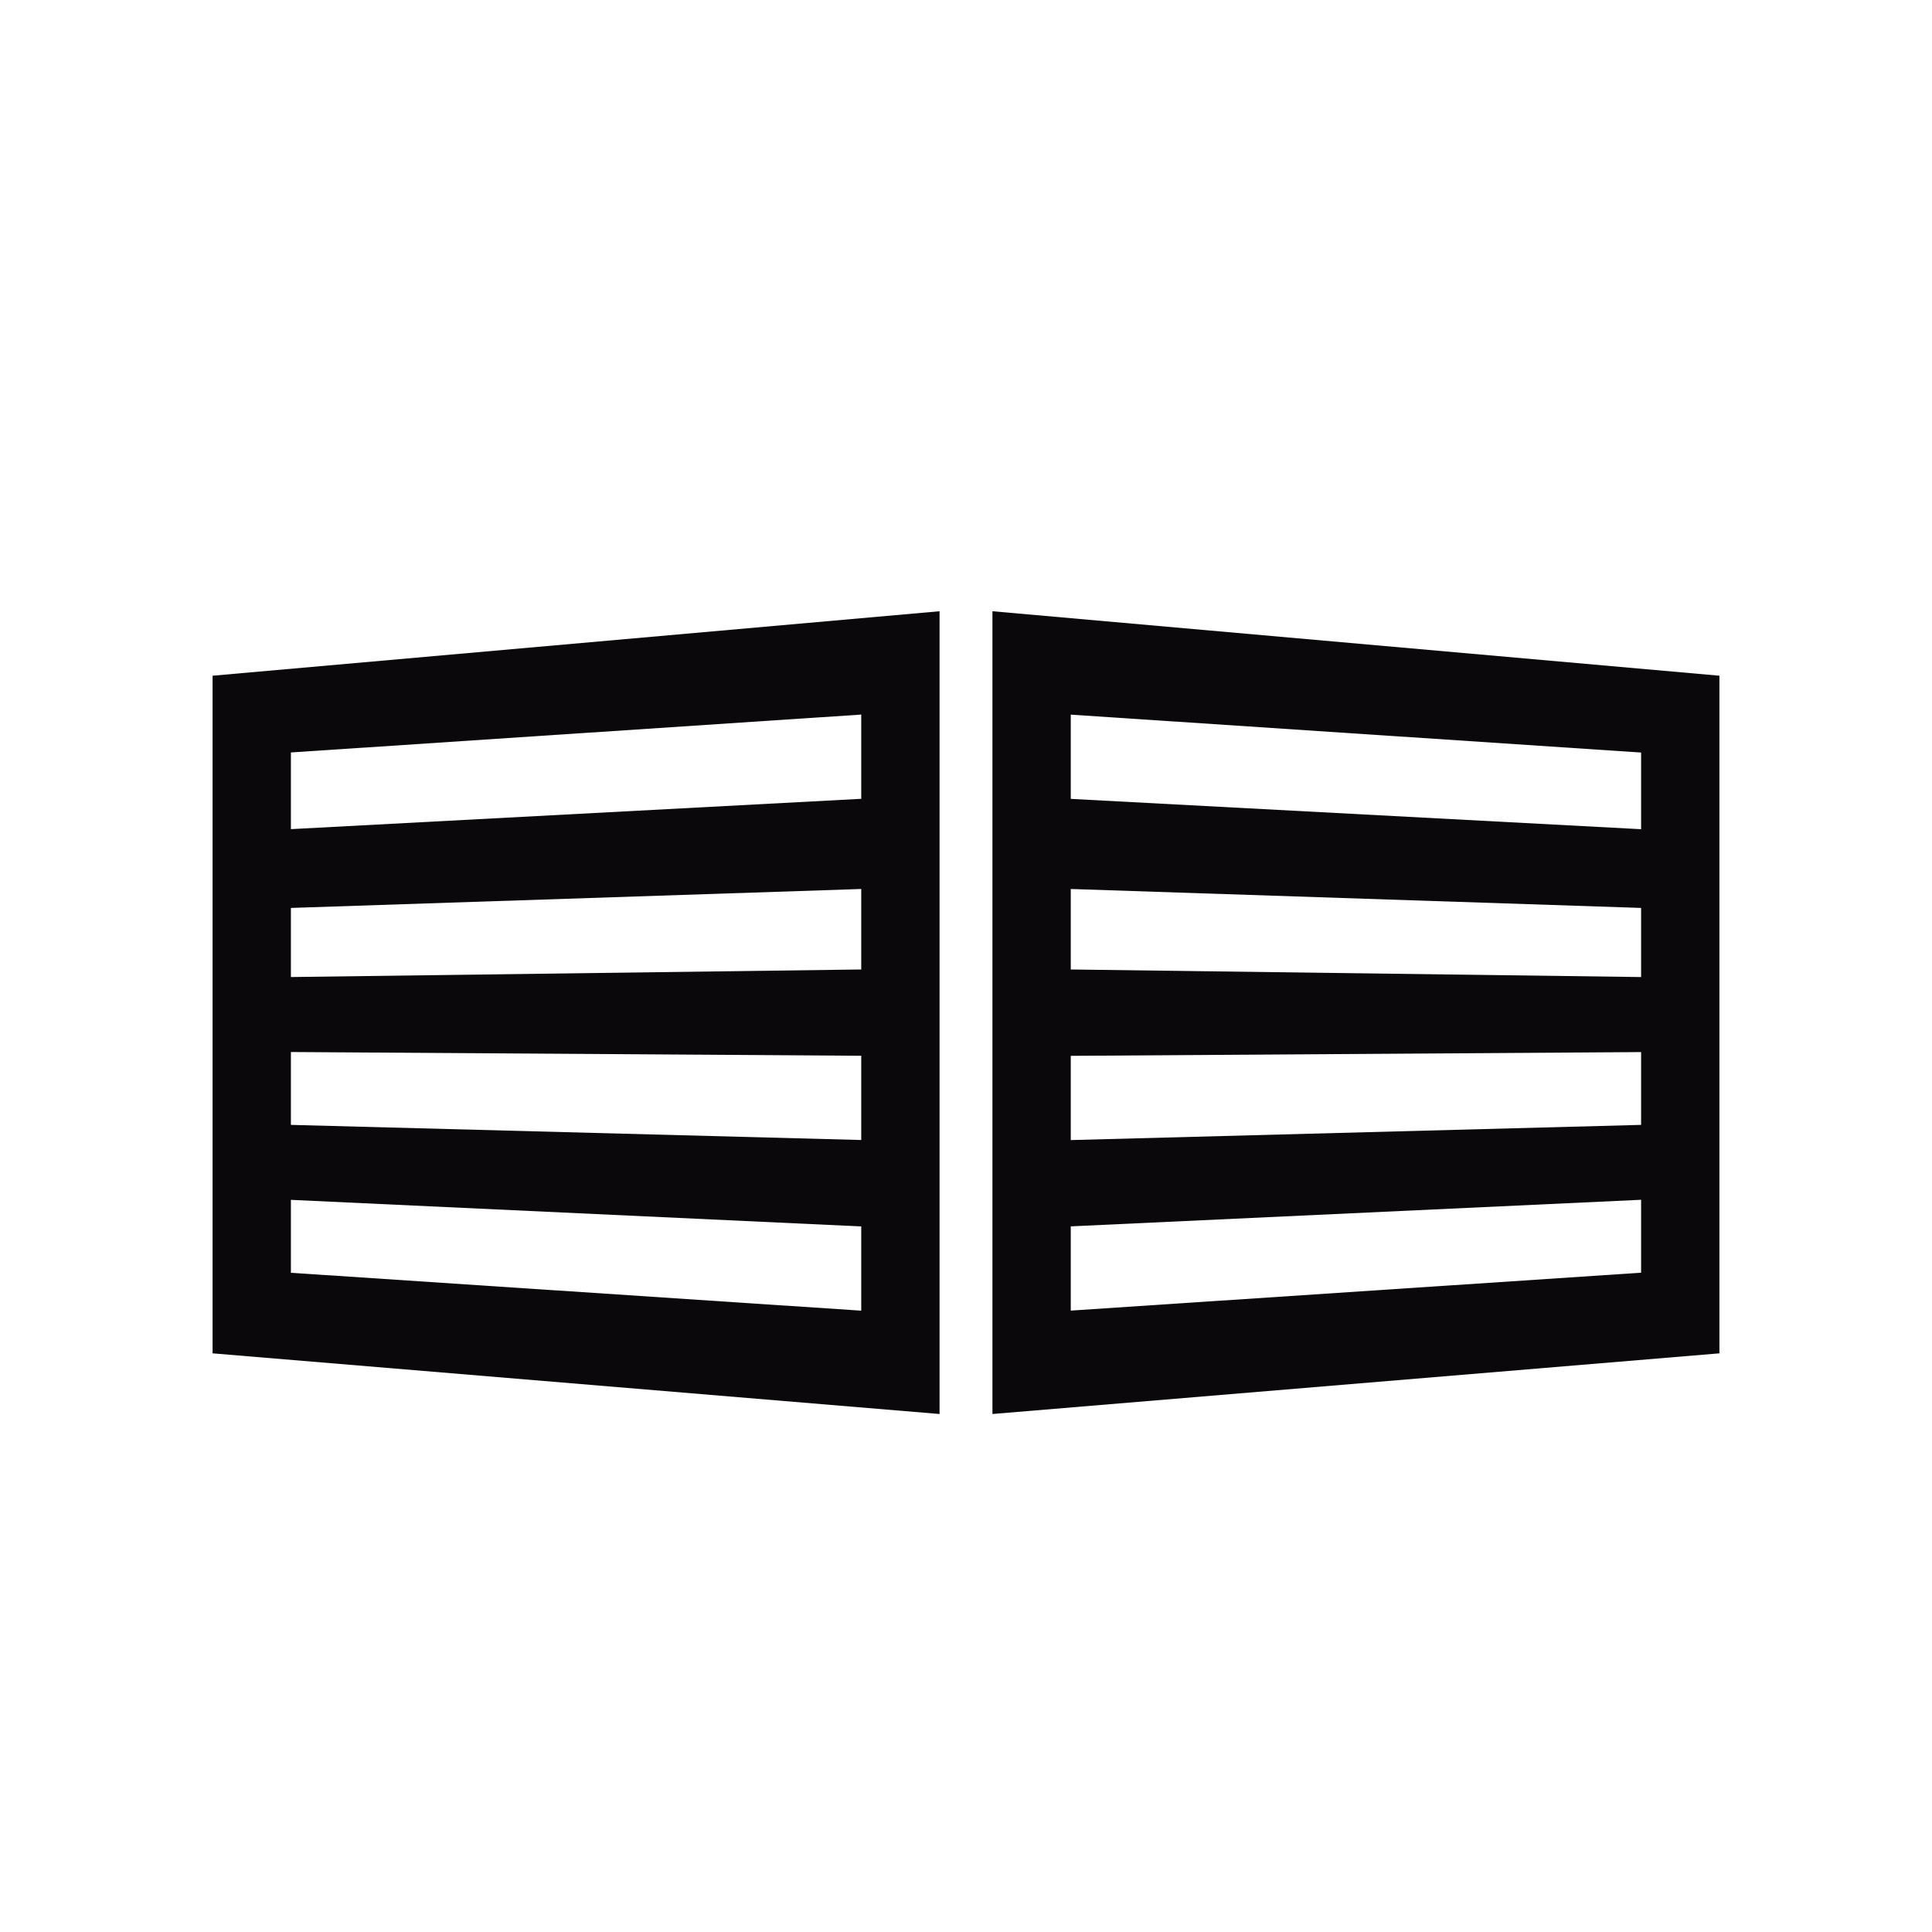
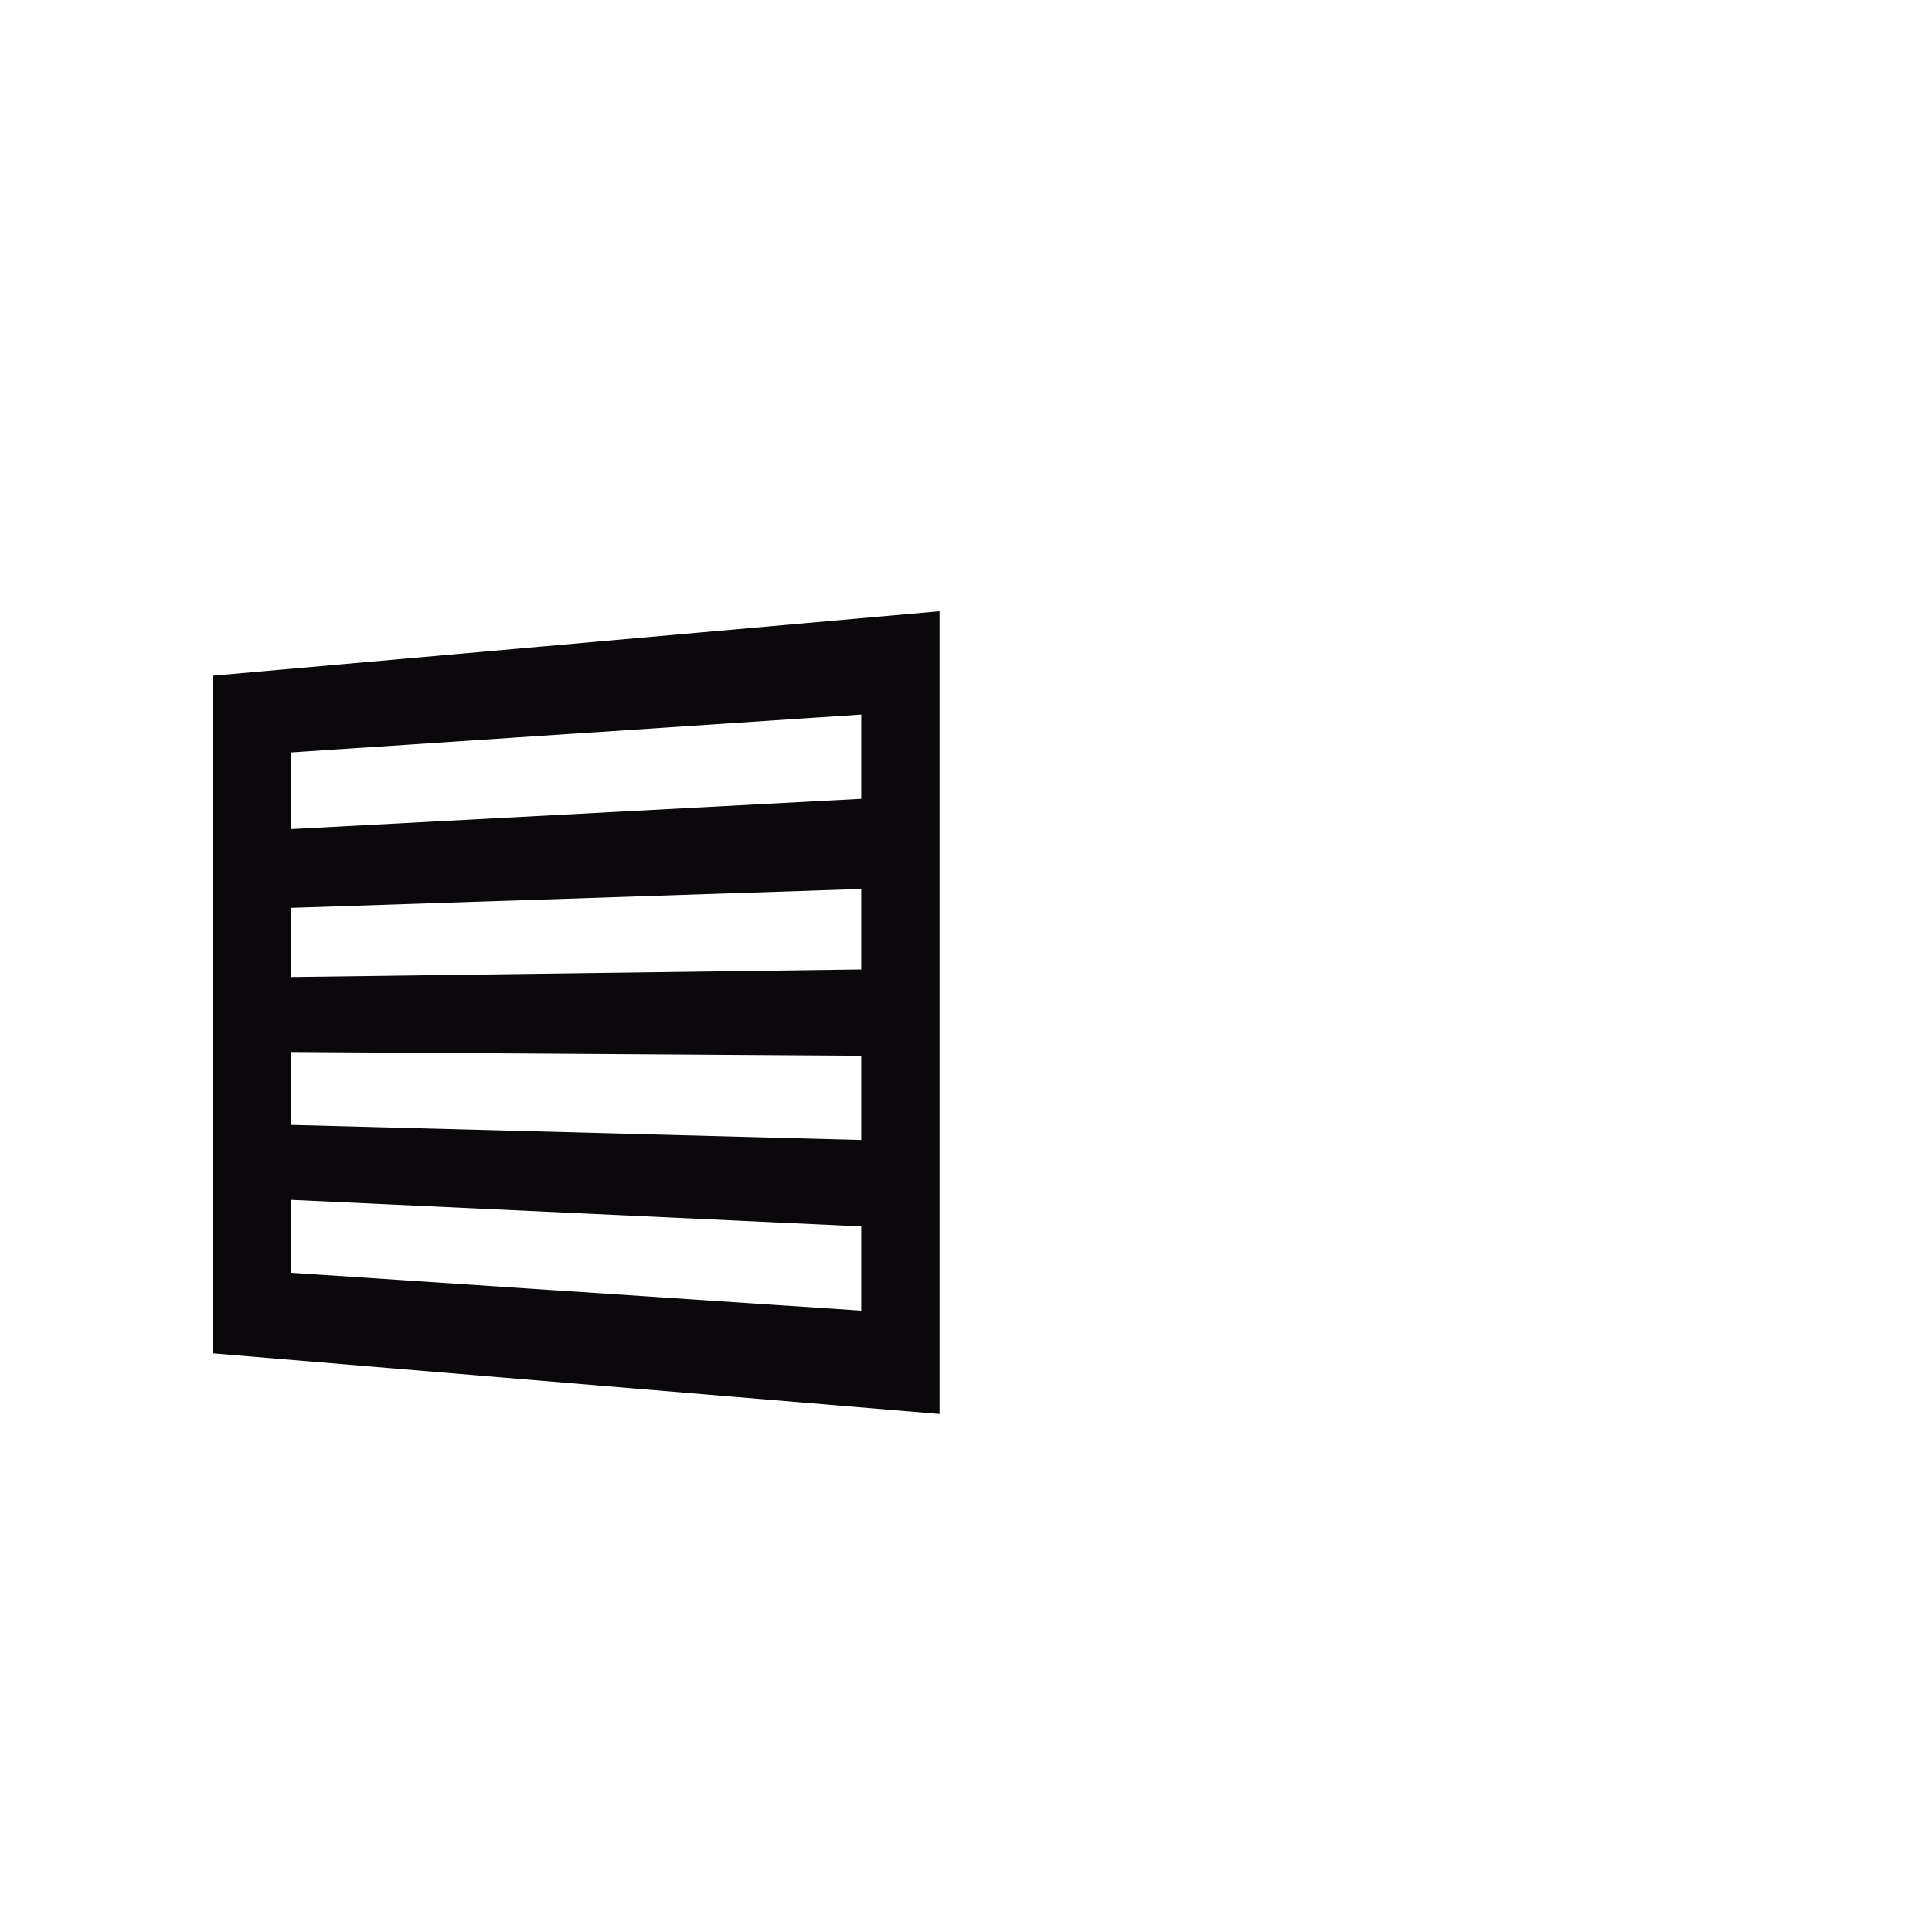
<svg xmlns="http://www.w3.org/2000/svg" version="1.1" id="Capa_1" x="0px" y="0px" viewBox="0 0 283.46 283.46" style="enable-background:new 0 0 283.46 283.46;" xml:space="preserve">
  <style type="text/css">
	.st0{fill:#0A080B;}
</style>
  <g>
    <path class="st0" d="M31.19,198.56l106.66,8.9V89.68L31.19,99.14V198.56z M42.68,110.4l83.68-5.56v12.36l-83.68,4.45   C42.68,121.65,42.68,110.4,42.68,110.4z M42.68,133.21l83.68-2.78v11.81l-83.68,1.11C42.68,143.36,42.68,133.21,42.68,133.21z    M42.68,154.35l83.68,0.55v12.36l-83.68-2.22V154.35z M42.68,176.04l83.68,3.9v12.36l-83.68-5.56   C42.68,186.73,42.68,176.04,42.68,176.04z" />
-     <path class="st0" d="M145.61,89.68v117.78l106.66-8.9V99.14L145.61,89.68z M240.78,186.73l-83.68,5.56v-12.36l83.68-3.9V186.73z    M240.78,165.04l-83.68,2.23v-12.36l83.68-0.55V165.04z M240.78,143.35l-83.68-1.11v-11.81l83.68,2.78V143.35z M240.78,121.66   l-83.68-4.45v-12.36l83.68,5.56V121.66z" />
  </g>
</svg>